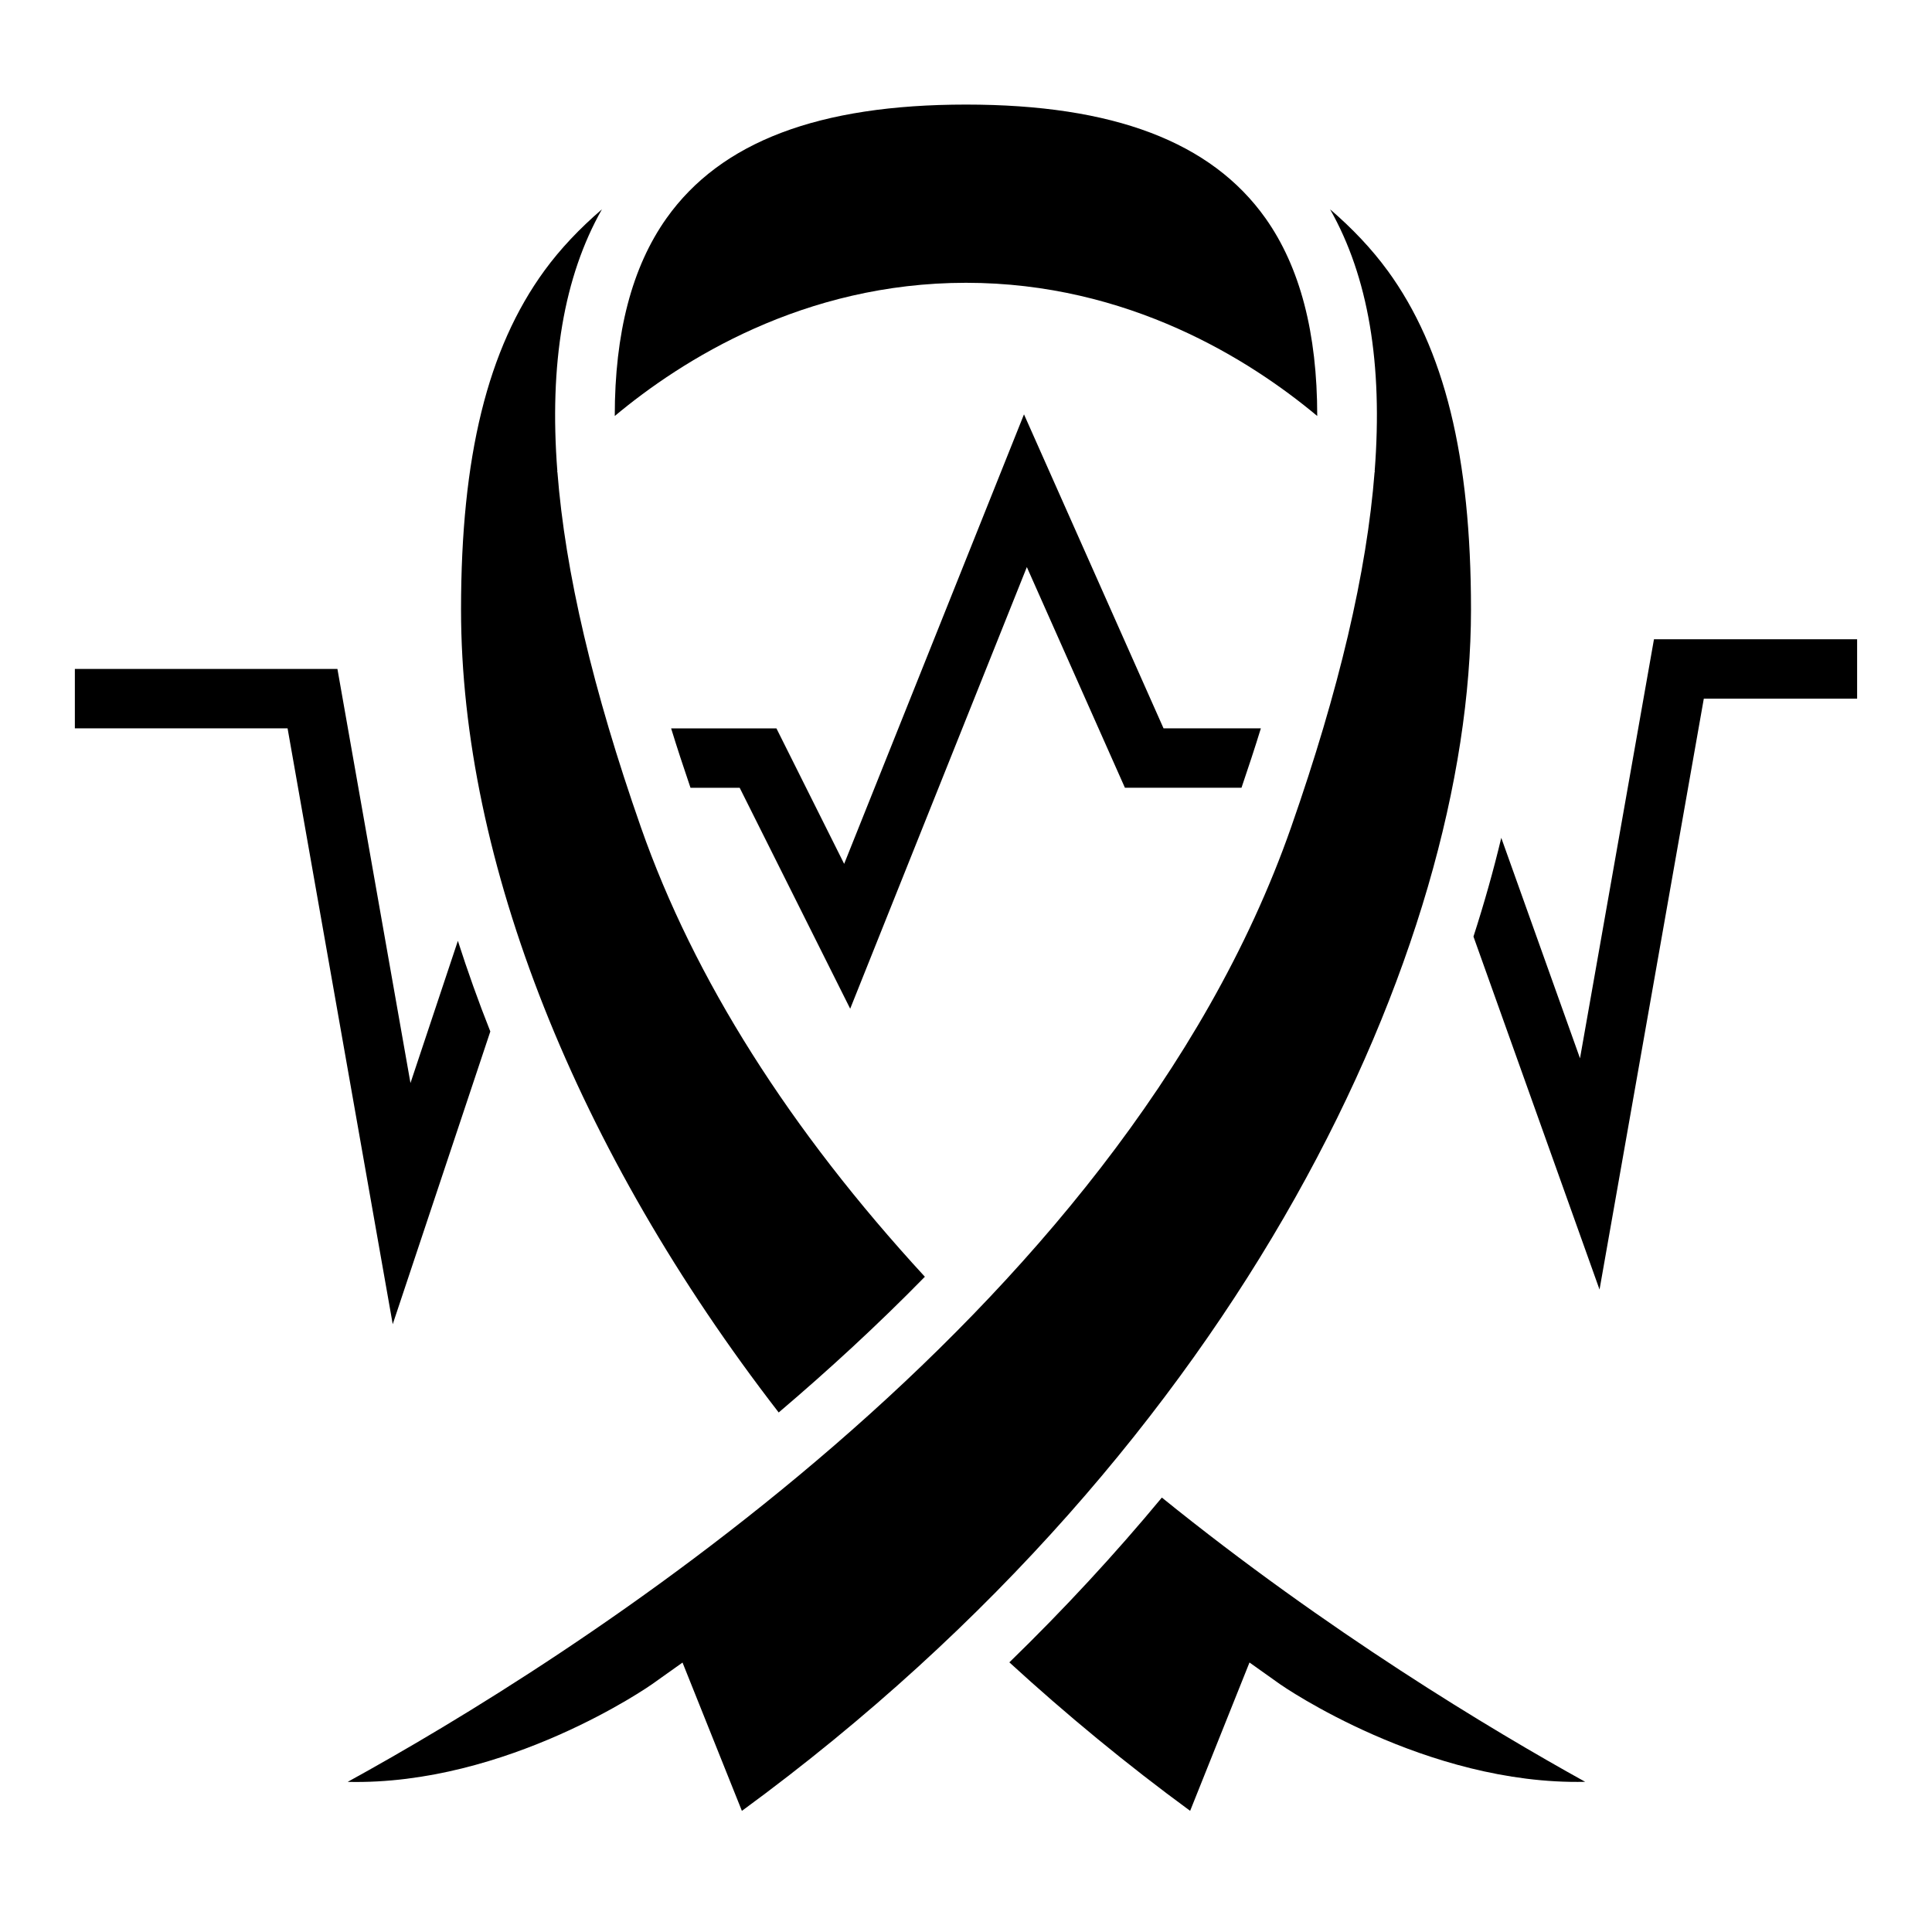
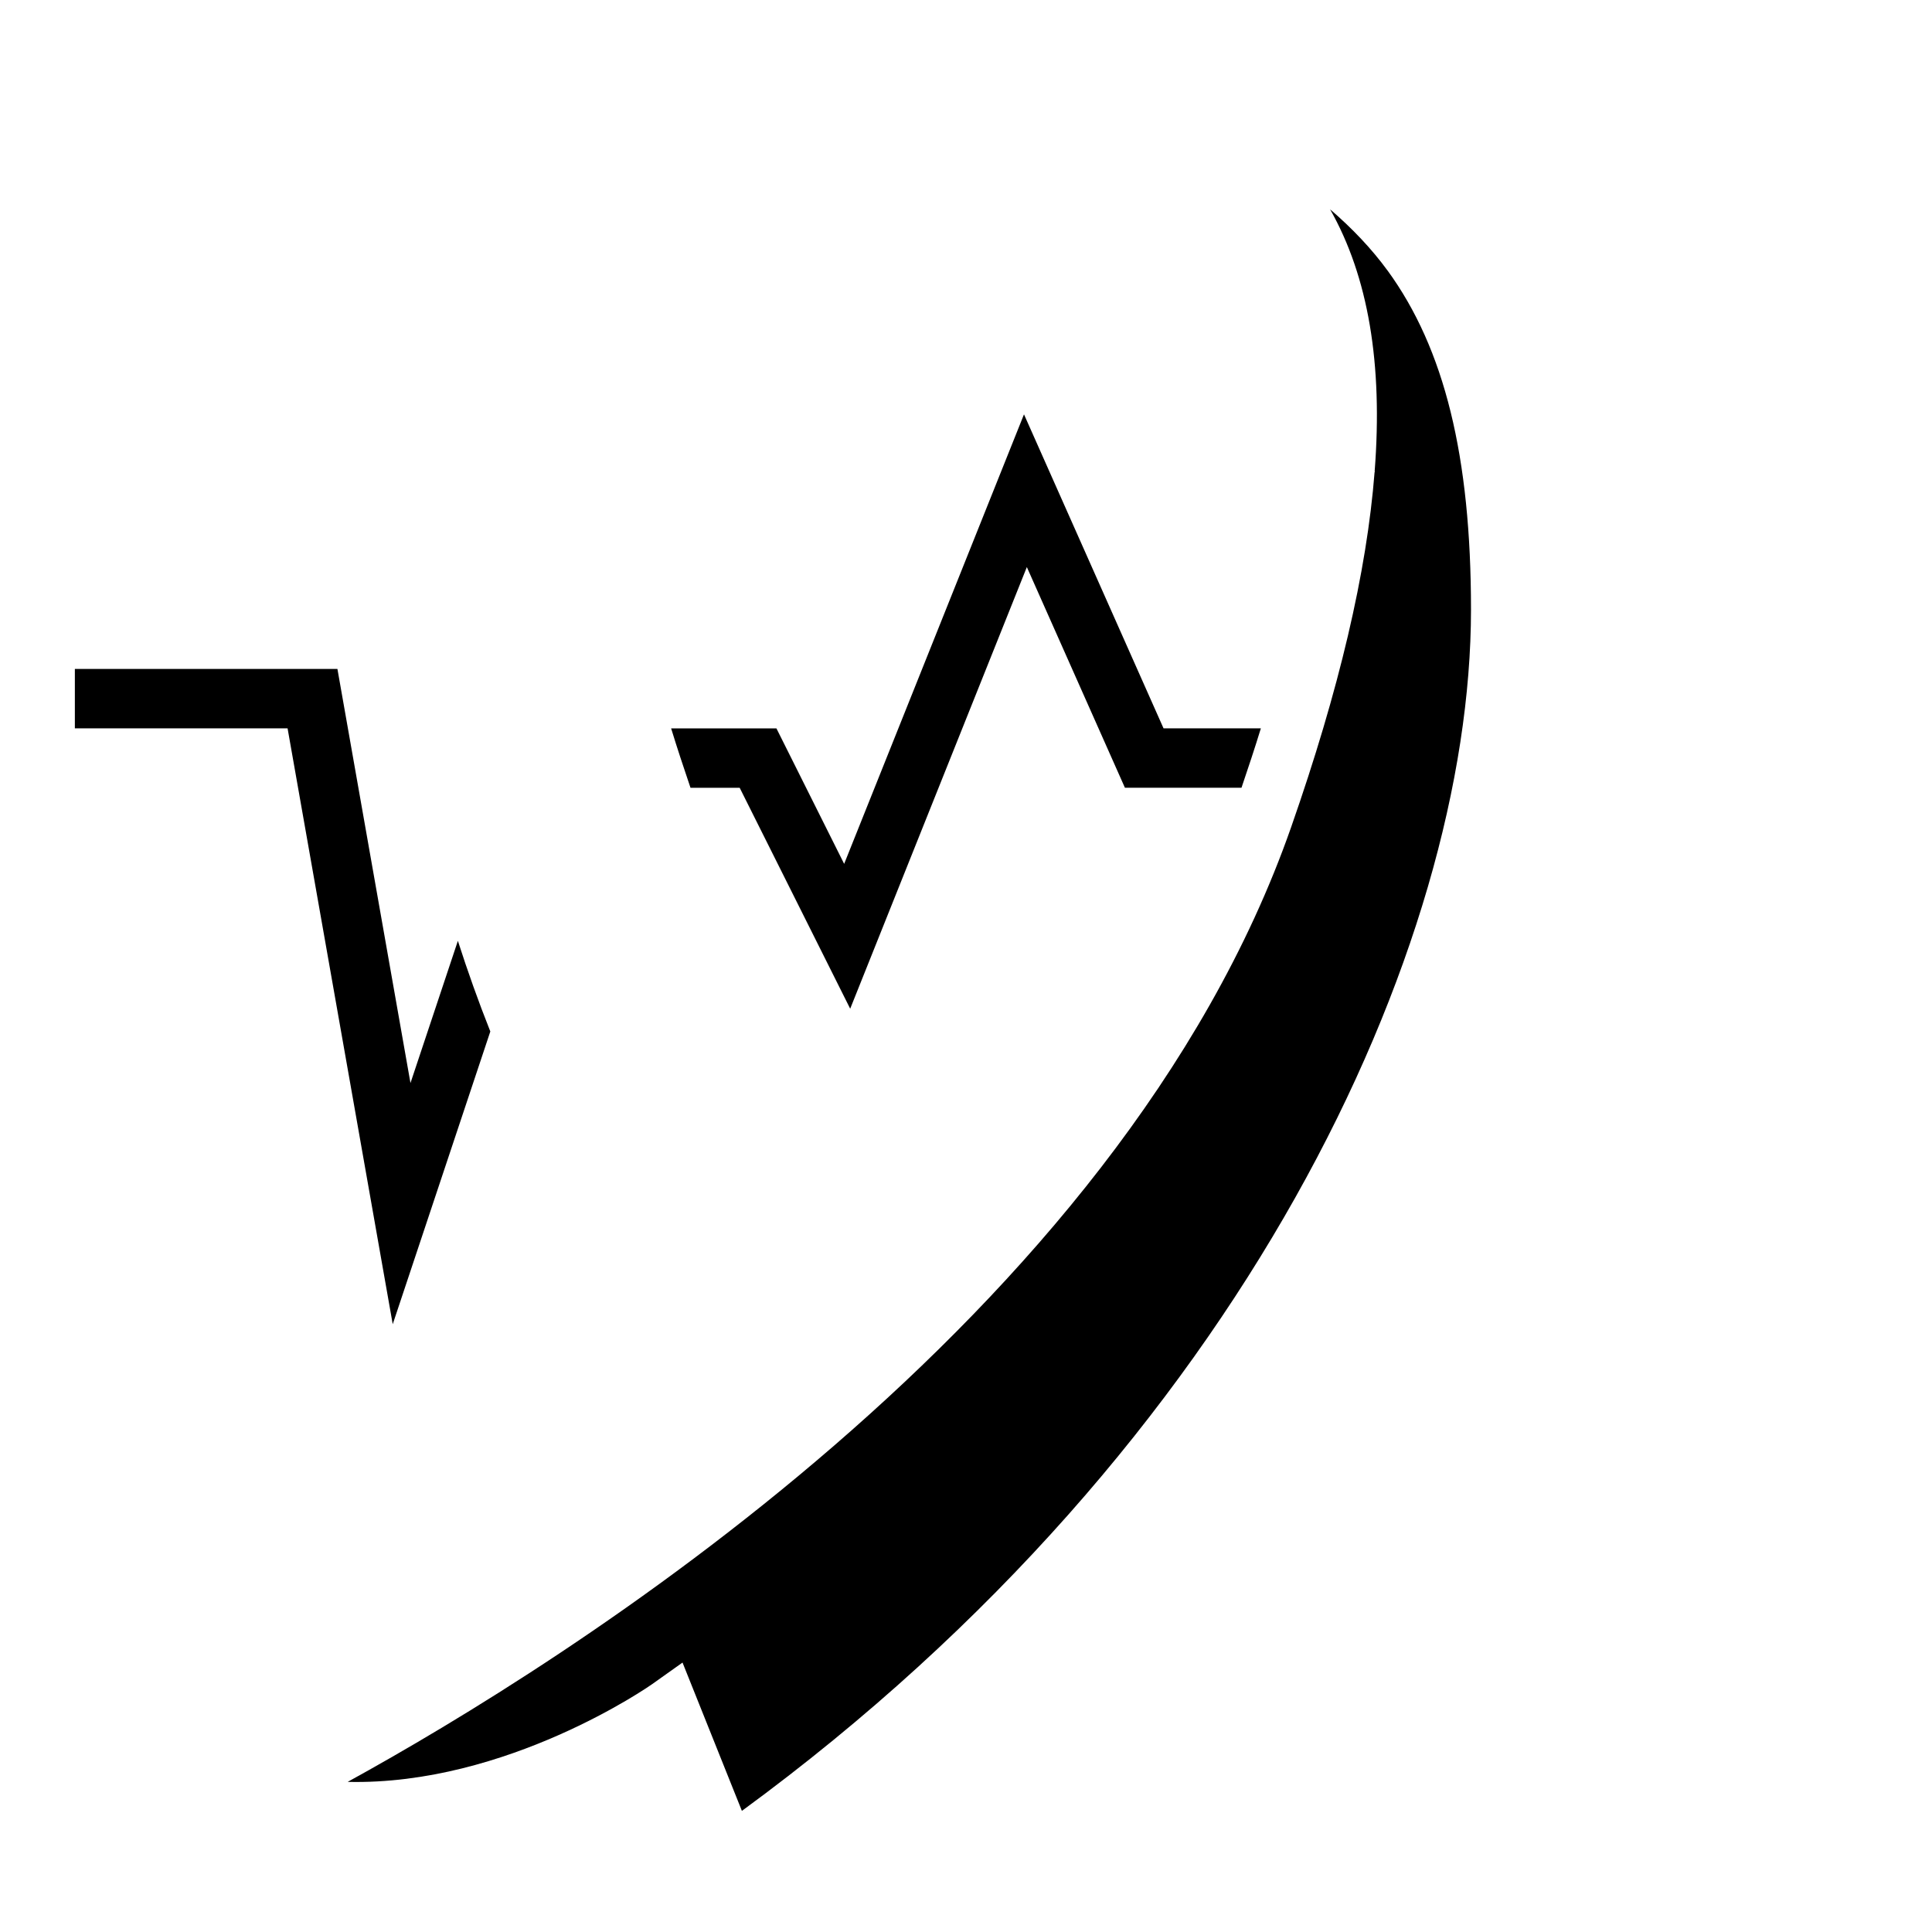
<svg xmlns="http://www.w3.org/2000/svg" fill="#000000" width="800px" height="800px" version="1.1" viewBox="144 144 512 512">
  <g>
-     <path d="m493.08 254.24c0.008-21.965-4.551-39.484-13.715-52.41-14.383-20.262-40.344-30.117-79.363-30.117-39.023 0-64.984 9.855-79.367 30.117-9.172 12.926-13.723 30.449-13.715 52.41 17.707-14.781 49.965-35.297 93.082-35.297 43.113 0 75.375 20.516 93.078 35.297z" />
-     <path d="m411.49 584.54c15.129 13.863 31.148 27.07 47.91 39.352l15.727-39.312 8.164 5.801c0.441 0.316 38.59 26.75 80.805 25.82-24.891-13.785-68.211-39.77-112.19-75.328-12.461 15.035-25.969 29.633-40.414 43.668z" />
-     <path d="m389.1 482.35c-35.801-38.902-61.18-78.934-75.25-119.11-12.73-36.359-20.066-67.613-22.129-94.148l-0.102-0.086c0.008-0.016 0.07-0.078 0.086-0.102-2.195-28.52 1.707-51.578 11.809-69.43-5.856 5.031-11.051 10.5-15.23 16.238-15.086 20.703-22.105 49.246-22.105 89.828 0 66.59 30.582 143.5 84.184 212.78 13.129-11.156 26.188-23.152 38.738-35.969z" />
    <path d="m511.72 215.71c-4.18-5.738-9.375-11.211-15.23-16.238 10.109 17.855 14.012 40.91 11.809 69.43 0.016 0.016 0.07 0.086 0.086 0.102l-0.102 0.086c-2.07 26.535-9.406 57.789-22.129 94.148-45.641 130.41-193.79 222.09-250.02 252.98 42.211 0.984 80.145-25.512 80.586-25.828l8.156-5.793 15.734 39.305c133.38-97.66 193.22-229.52 193.22-318.37 0-40.582-7.023-69.125-22.105-89.828z" />
-     <path d="m582.32 313.41-19.602 111.05-20.867-58.426c-2.039 8.551-4.504 17.285-7.367 26.168l33.41 93.543 27.633-156.59h40.629v-15.742z" />
    <path d="m367.71 372.93-17.949-35.902h-27.906c1.566 5.117 3.32 10.406 5.133 15.742h13.035l29.285 58.551 46.816-117.04 25.992 58.484h30.891c1.812-5.336 3.566-10.629 5.133-15.742h-25.789l-36.984-83.215z" />
    <path d="m273.94 417.35c-3.195-8.031-6.031-16.035-8.598-24.016l-12.562 37.684-19.359-109.74h-69.582v15.742h56.371l27.867 157.91z" />
  </g>
</svg>